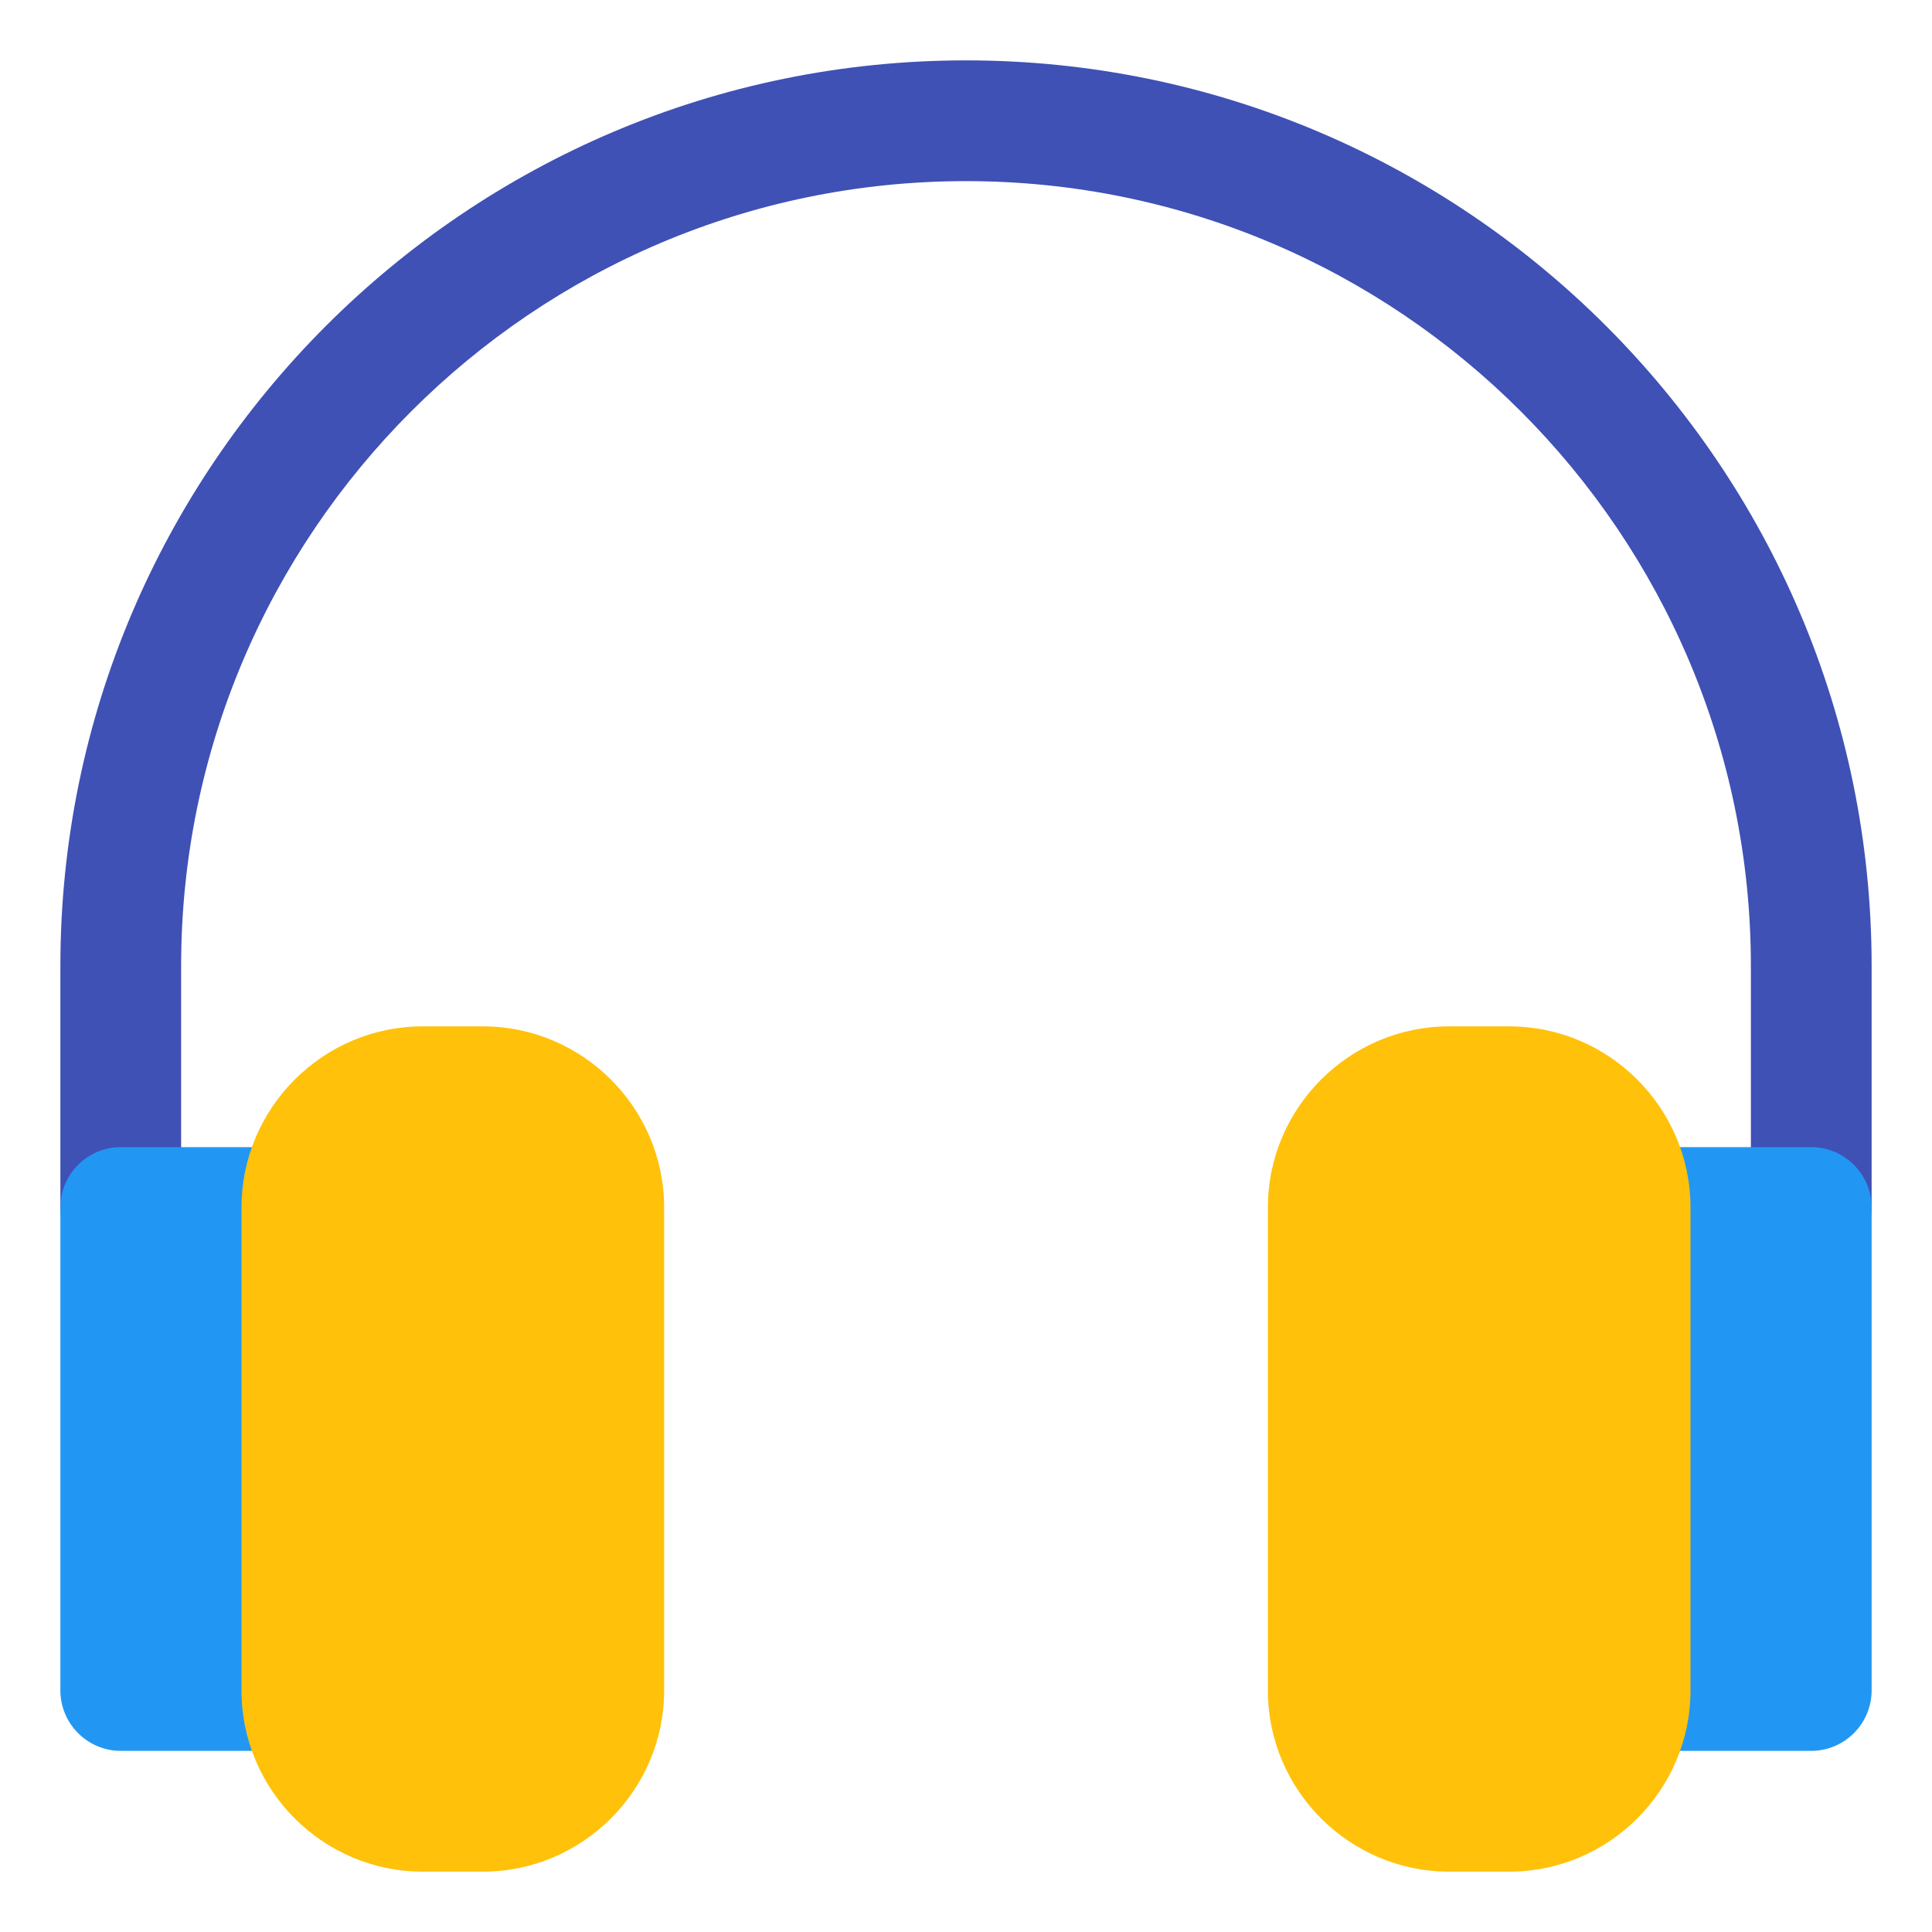
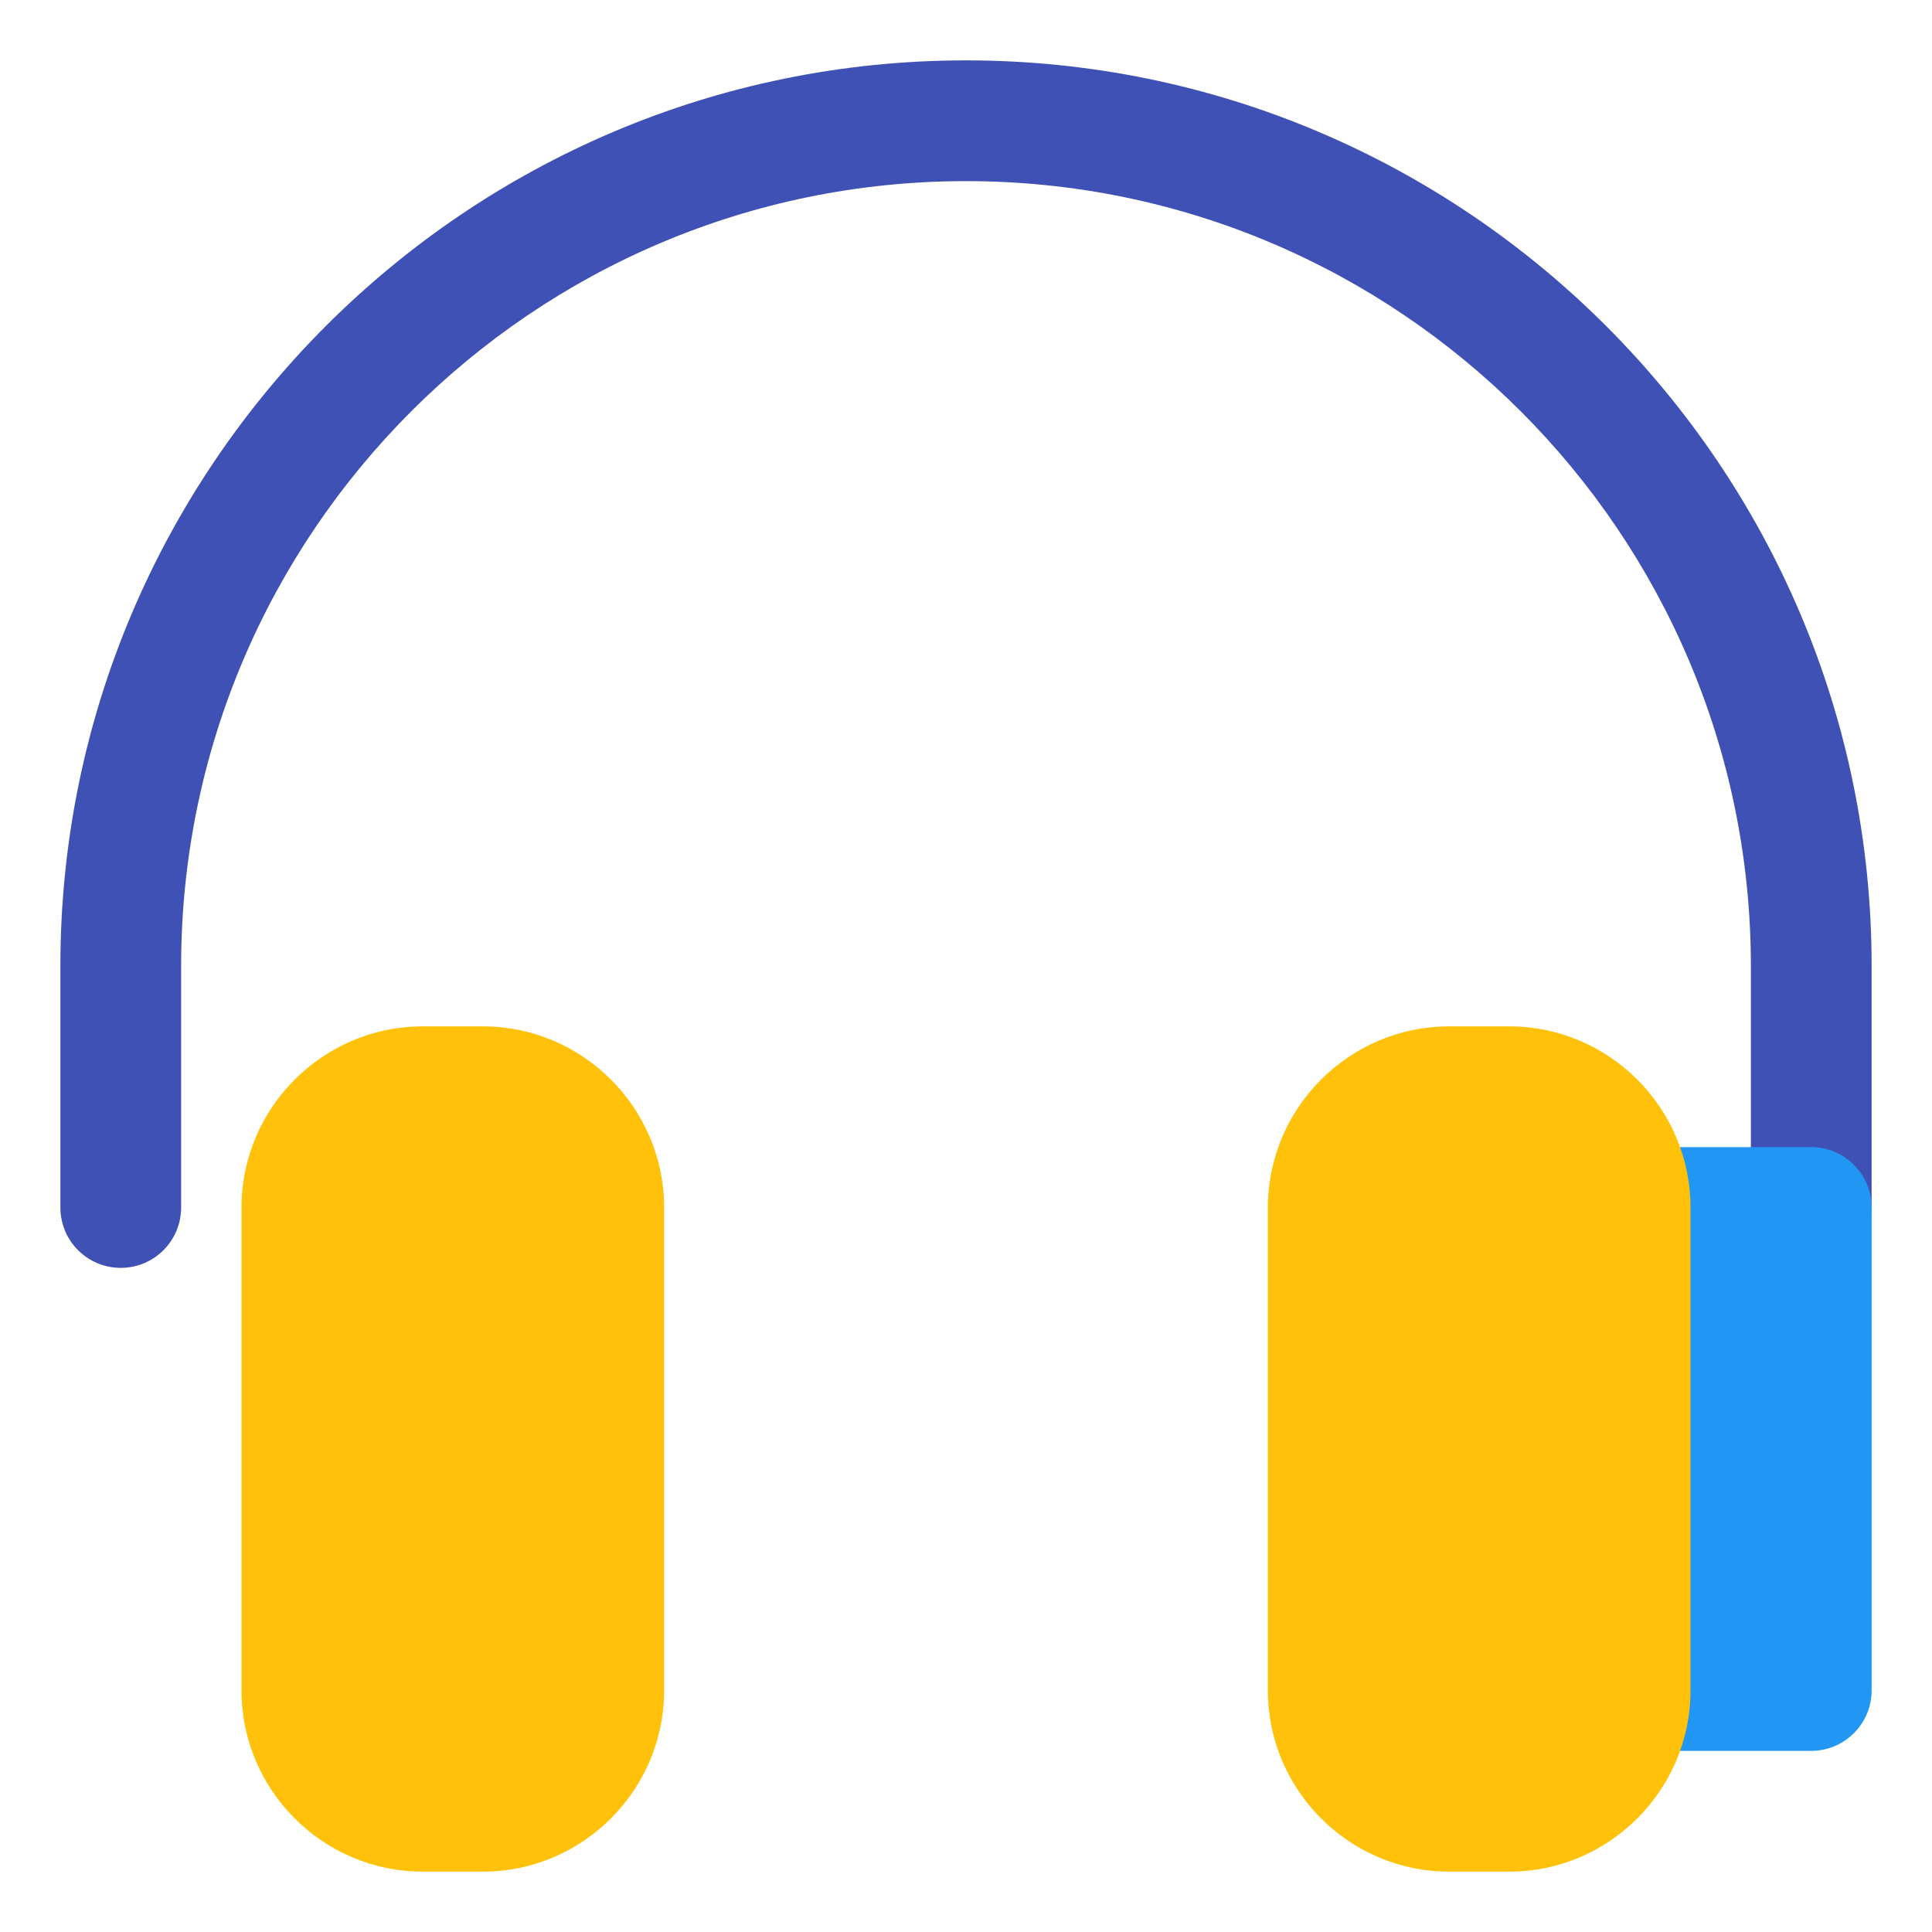
<svg xmlns="http://www.w3.org/2000/svg" width="800px" height="800px" viewBox="0 0 32 32" enable-background="new 0 0 32 32" version="1.1" xml:space="preserve">
  <g id="Desktop25" />
  <g id="Desktop24" />
  <g id="Desktop23" />
  <g id="Desktop22" />
  <g id="Desktop21" />
  <g id="Desktop20" />
  <g id="Desktop19" />
  <g id="Desktop18" />
  <g id="Desktop17" />
  <g id="Desktop16">
    <g>
      <path d="M30,21c-0.552,0-1-0.447-1-1v-4c0-7.168-5.832-13-13-13S3,8.832,3,16v4c0,0.553-0.448,1-1,1    s-1-0.447-1-1v-4C1,7.729,7.729,1,16,1s15,6.729,15,15v4C31,20.553,30.552,21,30,21z" fill="#3F51B5" />
    </g>
    <g>
-       <path d="M6,20v8c0,0.55-0.45,1-1,1H2c-0.55,0-1-0.45-1-1v-8c0-0.55,0.45-1,1-1h3C5.55,19,6,19.45,6,20z" fill="#2197F3" />
-     </g>
+       </g>
    <g>
      <path d="M31,20v8c0,0.55-0.45,1-1,1h-3c-0.55,0-1-0.45-1-1v-8c0-0.55,0.45-1,1-1h3C30.55,19,31,19.45,31,20z" fill="#2197F3" />
    </g>
    <g>
      <path d="M11,20v8c0,1.65-1.35,3-3,3H7c-1.65,0-3-1.35-3-3v-8c0-1.65,1.35-3,3-3h1C9.65,17,11,18.35,11,20z" fill="#FFC10A" />
    </g>
    <g>
      <path d="M28,20v8c0,1.65-1.35,3-3,3h-1c-1.65,0-3-1.35-3-3v-8c0-1.65,1.35-3,3-3h1C26.65,17,28,18.35,28,20z" fill="#FFC10A" />
    </g>
  </g>
  <g id="Desktop15" />
  <g id="Desktop14" />
  <g id="Desktop13" />
  <g id="Desktop12" />
  <g id="Desktop11" />
  <g id="Desktop10" />
  <g id="Desktop09" />
  <g id="Desktop08" />
  <g id="Desktop07" />
  <g id="Desktop06" />
  <g id="Desktop05" />
  <g id="Desktop04" />
  <g id="Desktop03" />
  <g id="Desktop02" />
  <g id="Desktop01" />
</svg>